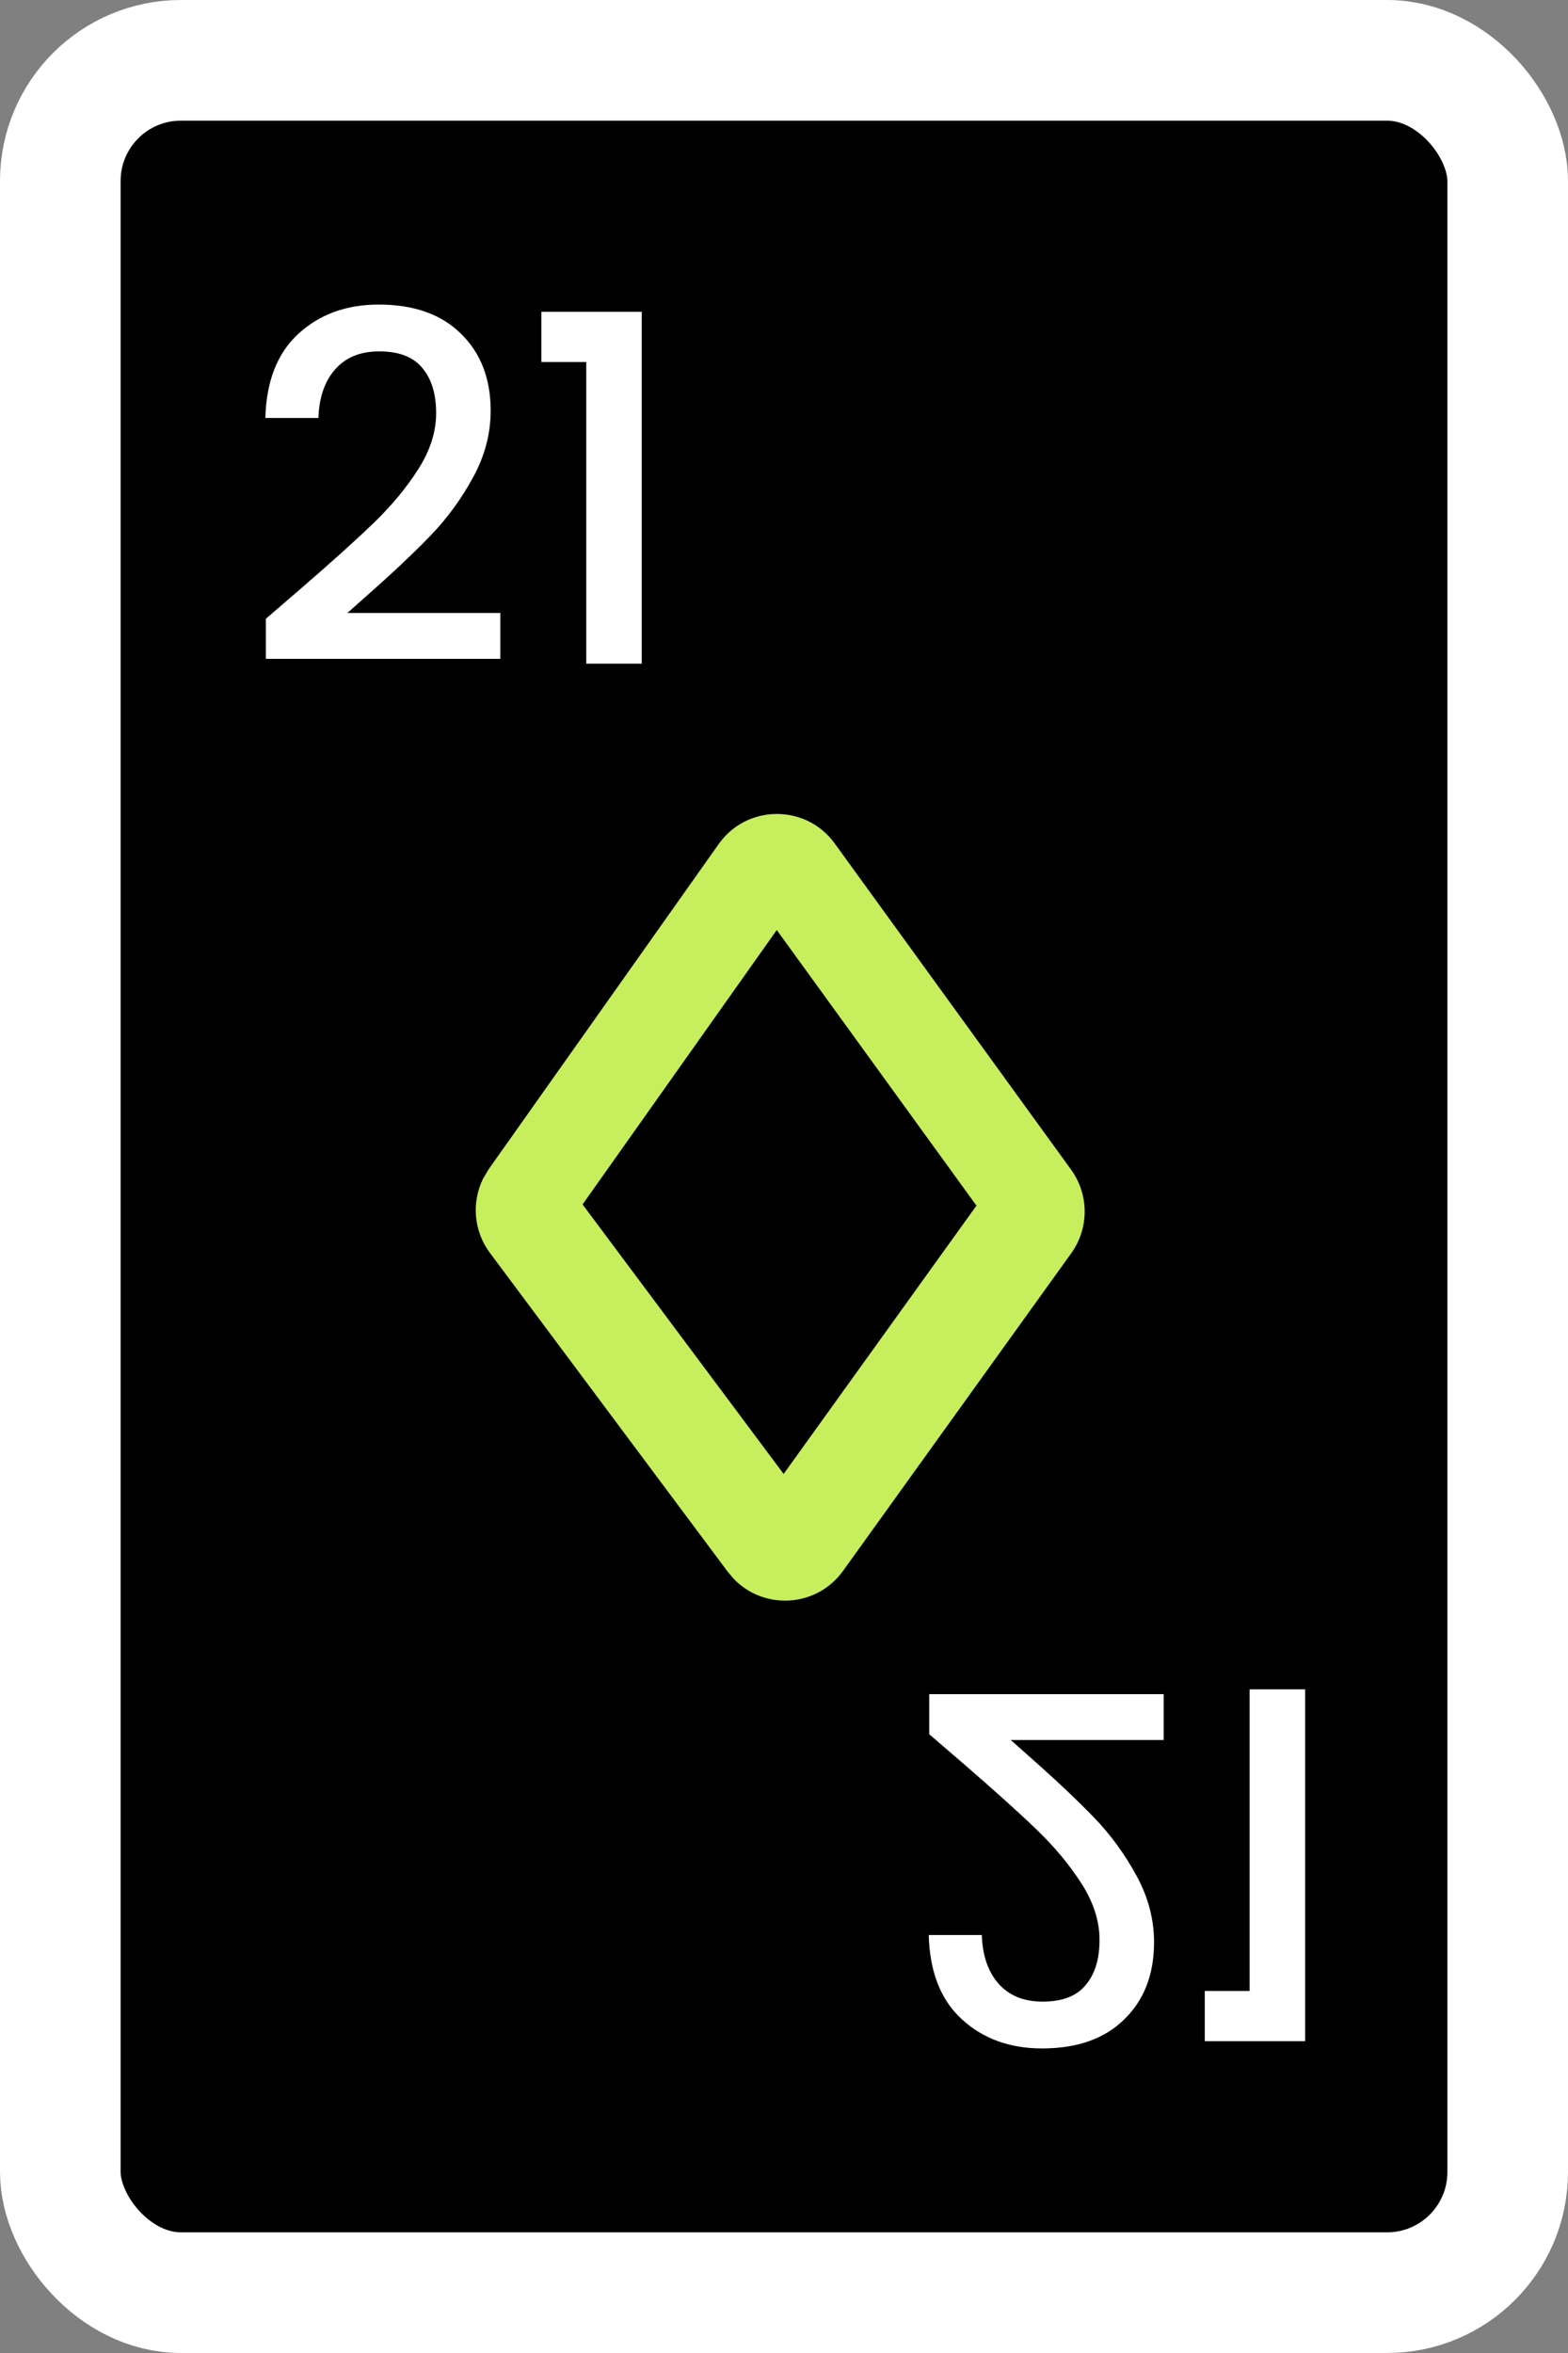
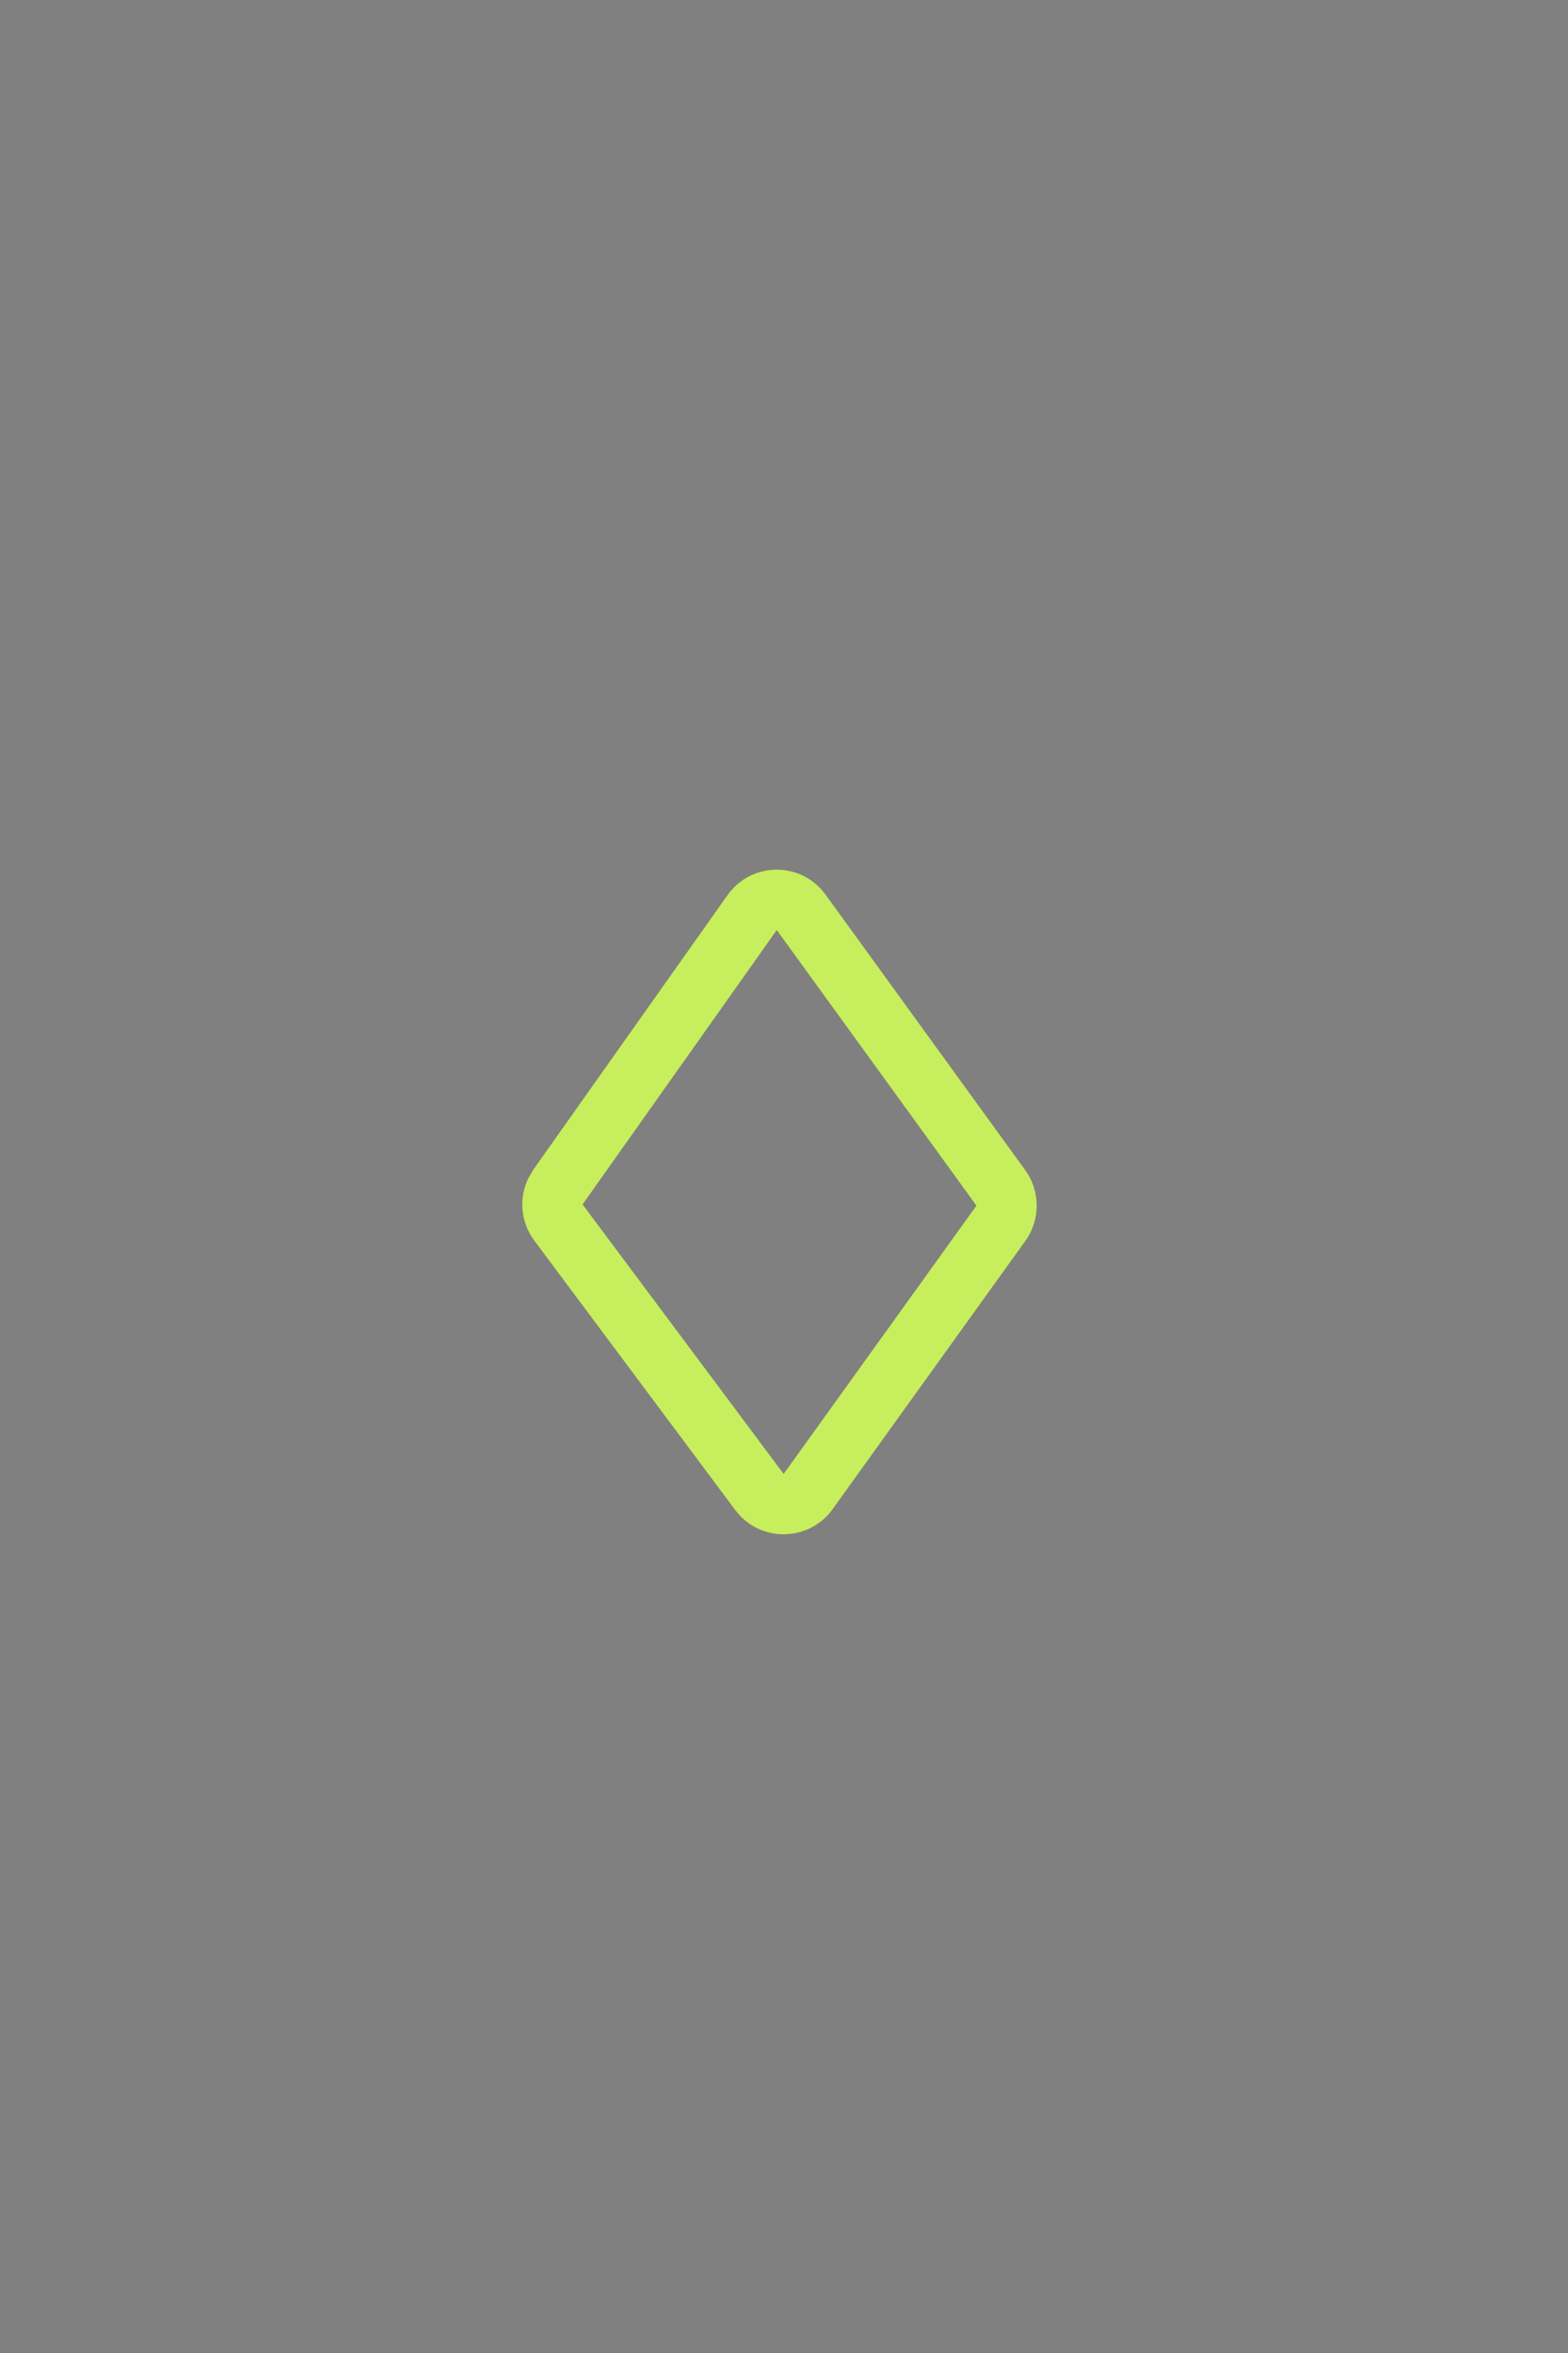
<svg xmlns="http://www.w3.org/2000/svg" width="26" height="39" viewBox="0 0 26 39" fill="none">
  <rect x="0" y="0" width="26" height="39" fill="#808080" stroke="none" />
-   <rect x="1" y="1" width="24" height="37" rx="2" fill="black" stroke="white" stroke-width="2" />
-   <path d="M4.984 9.76C5.496 9.317 5.899 8.955 6.192 8.672C6.491 8.384 6.739 8.085 6.936 7.776C7.133 7.467 7.232 7.157 7.232 6.848C7.232 6.528 7.155 6.277 7 6.096C6.851 5.915 6.613 5.824 6.288 5.824C5.973 5.824 5.728 5.925 5.552 6.128C5.381 6.325 5.291 6.592 5.28 6.928H4.4C4.416 6.32 4.597 5.856 4.944 5.536C5.296 5.211 5.741 5.048 6.28 5.048C6.861 5.048 7.315 5.208 7.64 5.528C7.971 5.848 8.136 6.275 8.136 6.808C8.136 7.192 8.037 7.563 7.84 7.92C7.648 8.272 7.416 8.589 7.144 8.872C6.877 9.149 6.536 9.472 6.12 9.84L5.76 10.16H8.296V10.92H4.408V10.256L4.984 9.76ZM8.977 6V5.168H10.641V11H9.721V6H8.977Z" fill="white" />
-   <path d="M15.984 29.24C16.496 29.683 16.899 30.045 17.192 30.328C17.491 30.616 17.739 30.915 17.936 31.224C18.133 31.533 18.232 31.843 18.232 32.152C18.232 32.472 18.155 32.723 18 32.904C17.851 33.085 17.613 33.176 17.288 33.176C16.973 33.176 16.728 33.075 16.552 32.872C16.381 32.675 16.291 32.408 16.28 32.072H15.4C15.416 32.68 15.597 33.144 15.944 33.464C16.296 33.789 16.741 33.952 17.28 33.952C17.861 33.952 18.315 33.792 18.64 33.472C18.971 33.152 19.136 32.725 19.136 32.192C19.136 31.808 19.037 31.437 18.84 31.08C18.648 30.728 18.416 30.411 18.144 30.128C17.877 29.851 17.536 29.528 17.12 29.16L16.76 28.84H19.296V28.08H15.408V28.744L15.984 29.24ZM19.977 33V33.832H21.641V28H20.721V33H19.977Z" fill="white" />
  <path d="M13.689 14.828L17 19.395C17.253 19.744 17.254 20.216 17.003 20.566L13.806 25.014C13.436 25.528 12.697 25.567 12.273 25.124L12.192 25.029L8.859 20.562C8.632 20.258 8.599 19.857 8.763 19.524L8.844 19.386L12.063 14.837C12.458 14.278 13.287 14.273 13.689 14.828ZM9.66 19.963L12.994 24.43L16.191 19.983L12.88 15.415L9.66 19.963Z" fill="#C7EE5C" />
-   <path d="M13.841 13.98L17.76 19.386C18.06 19.799 18.061 20.358 17.763 20.772L13.979 26.037C13.541 26.646 12.666 26.692 12.165 26.167L12.069 26.054L8.124 20.767C7.855 20.407 7.816 19.932 8.009 19.538L8.106 19.375L11.916 13.991C12.384 13.329 13.365 13.323 13.841 13.98ZM9.072 20.059L13.018 25.346L16.802 20.081L12.883 14.675L9.072 20.059Z" fill="#C7EE5C" />
</svg>